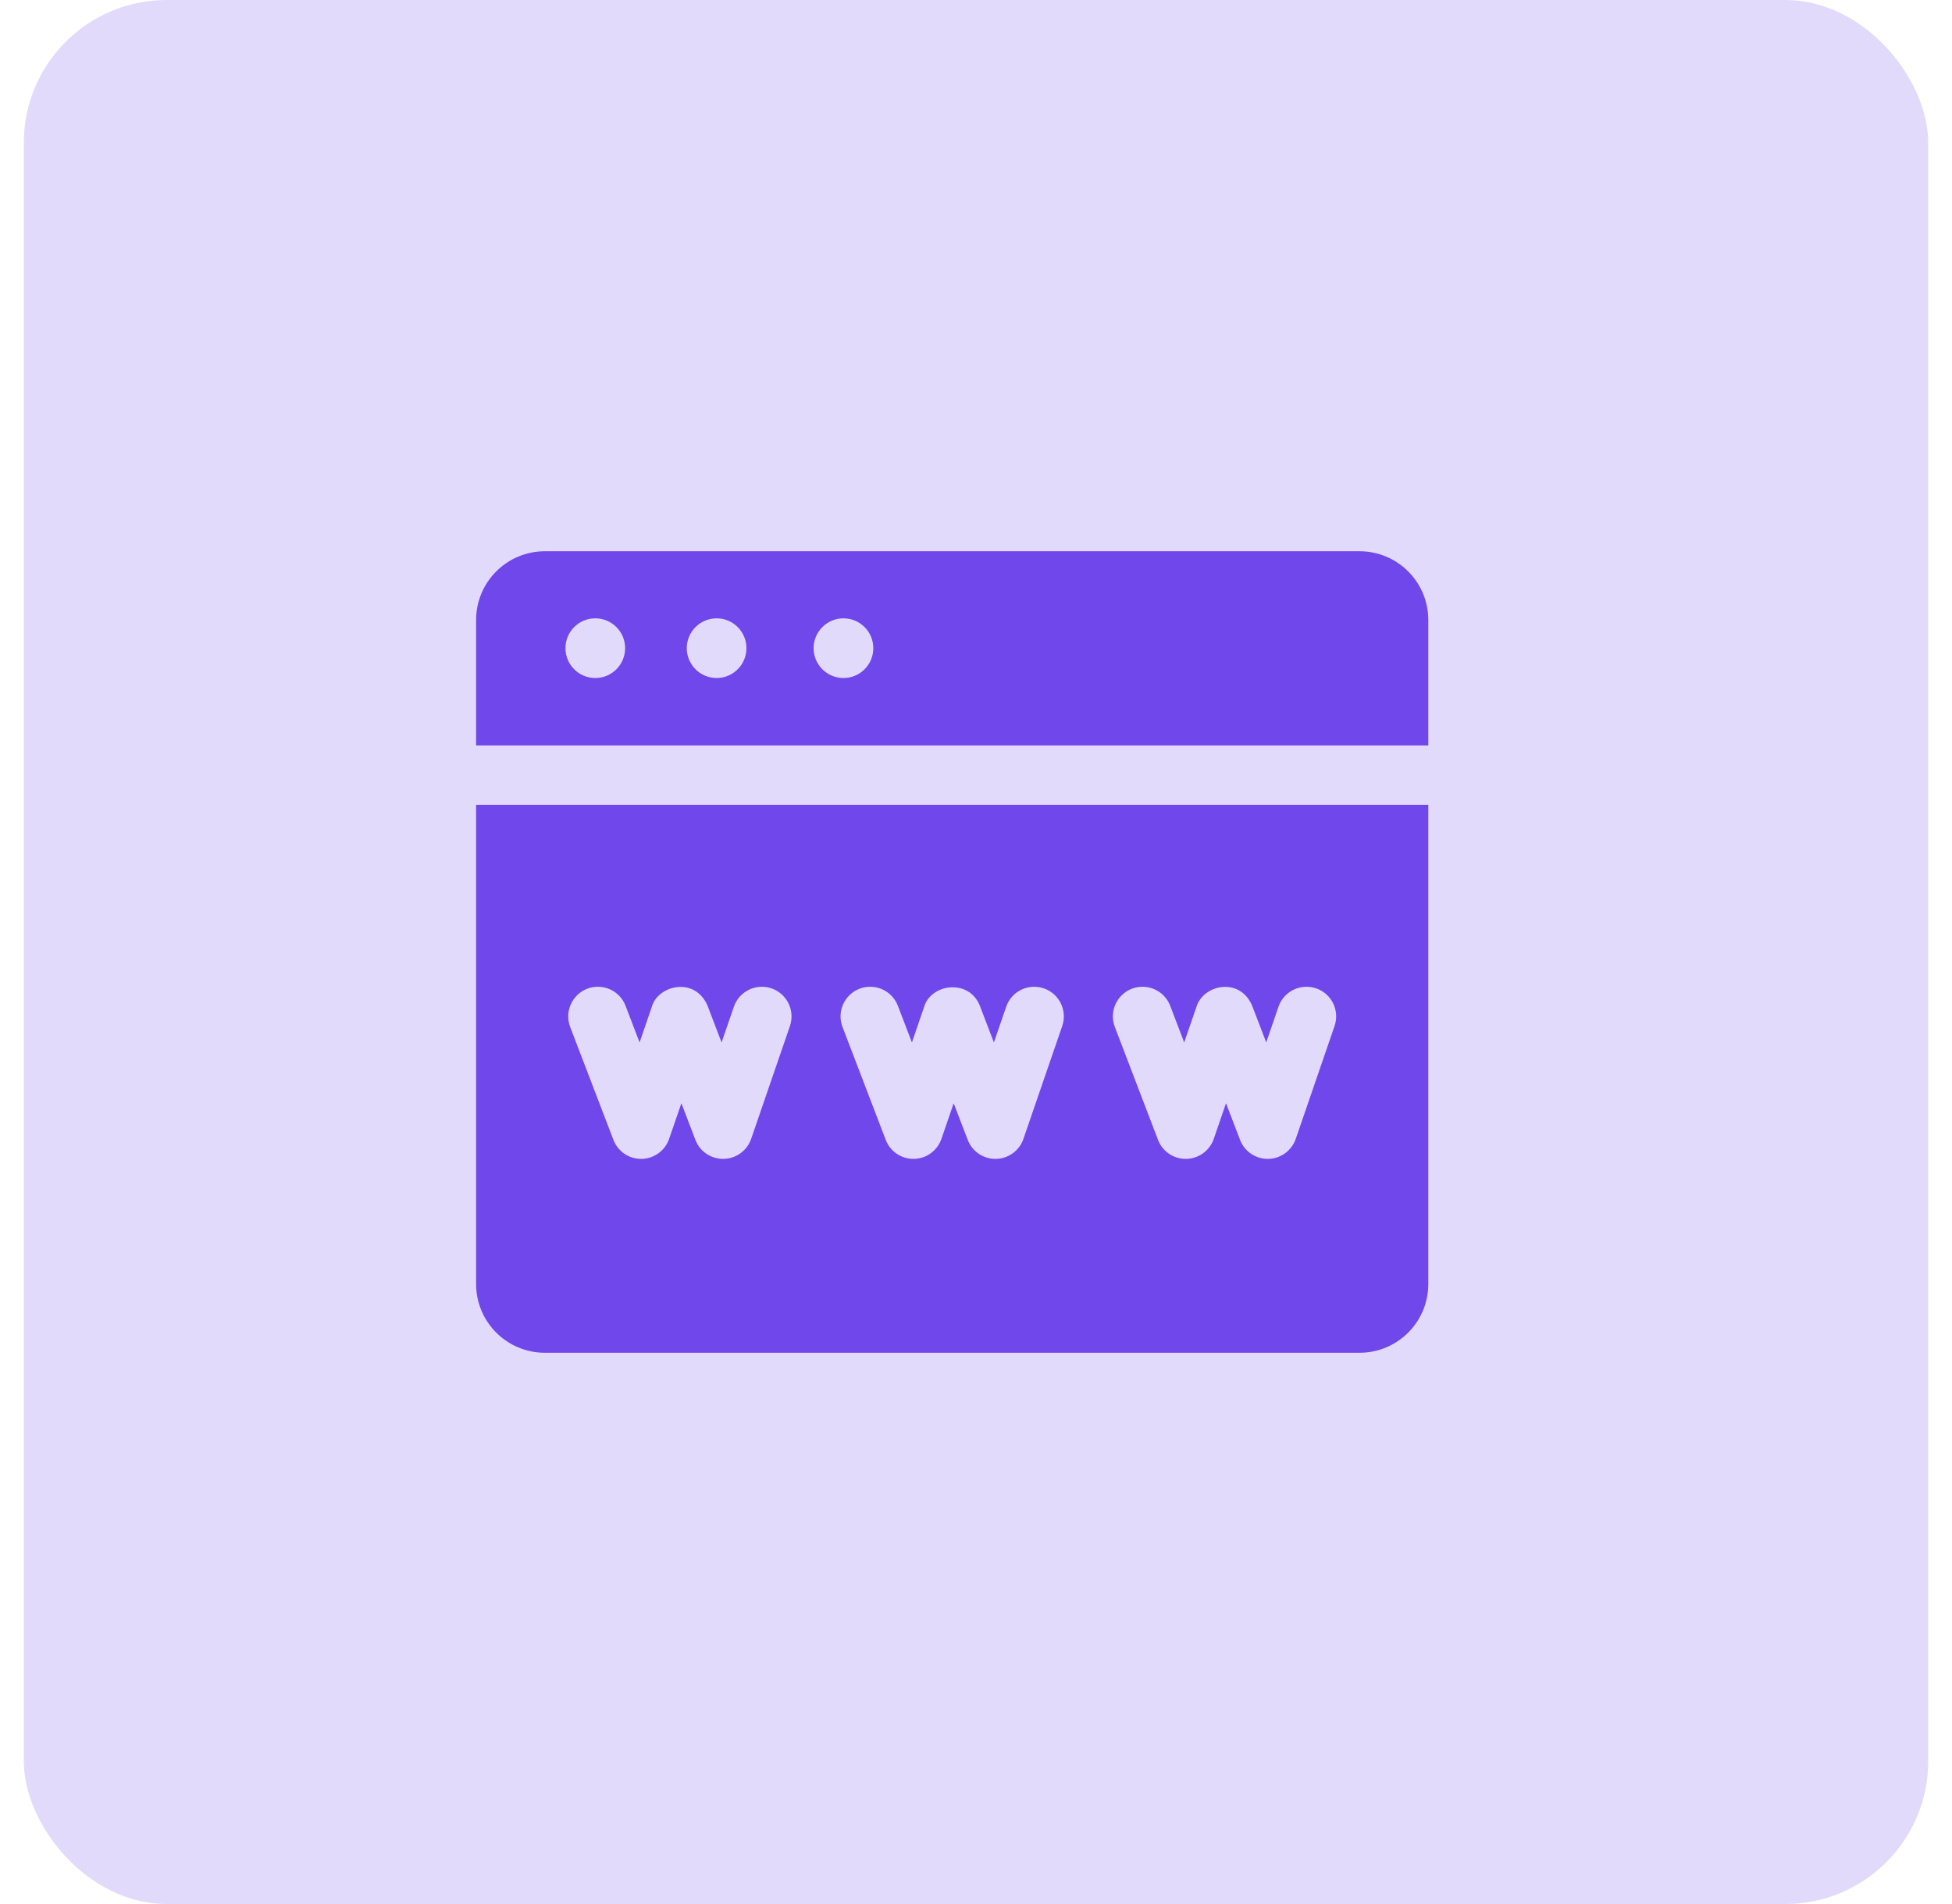
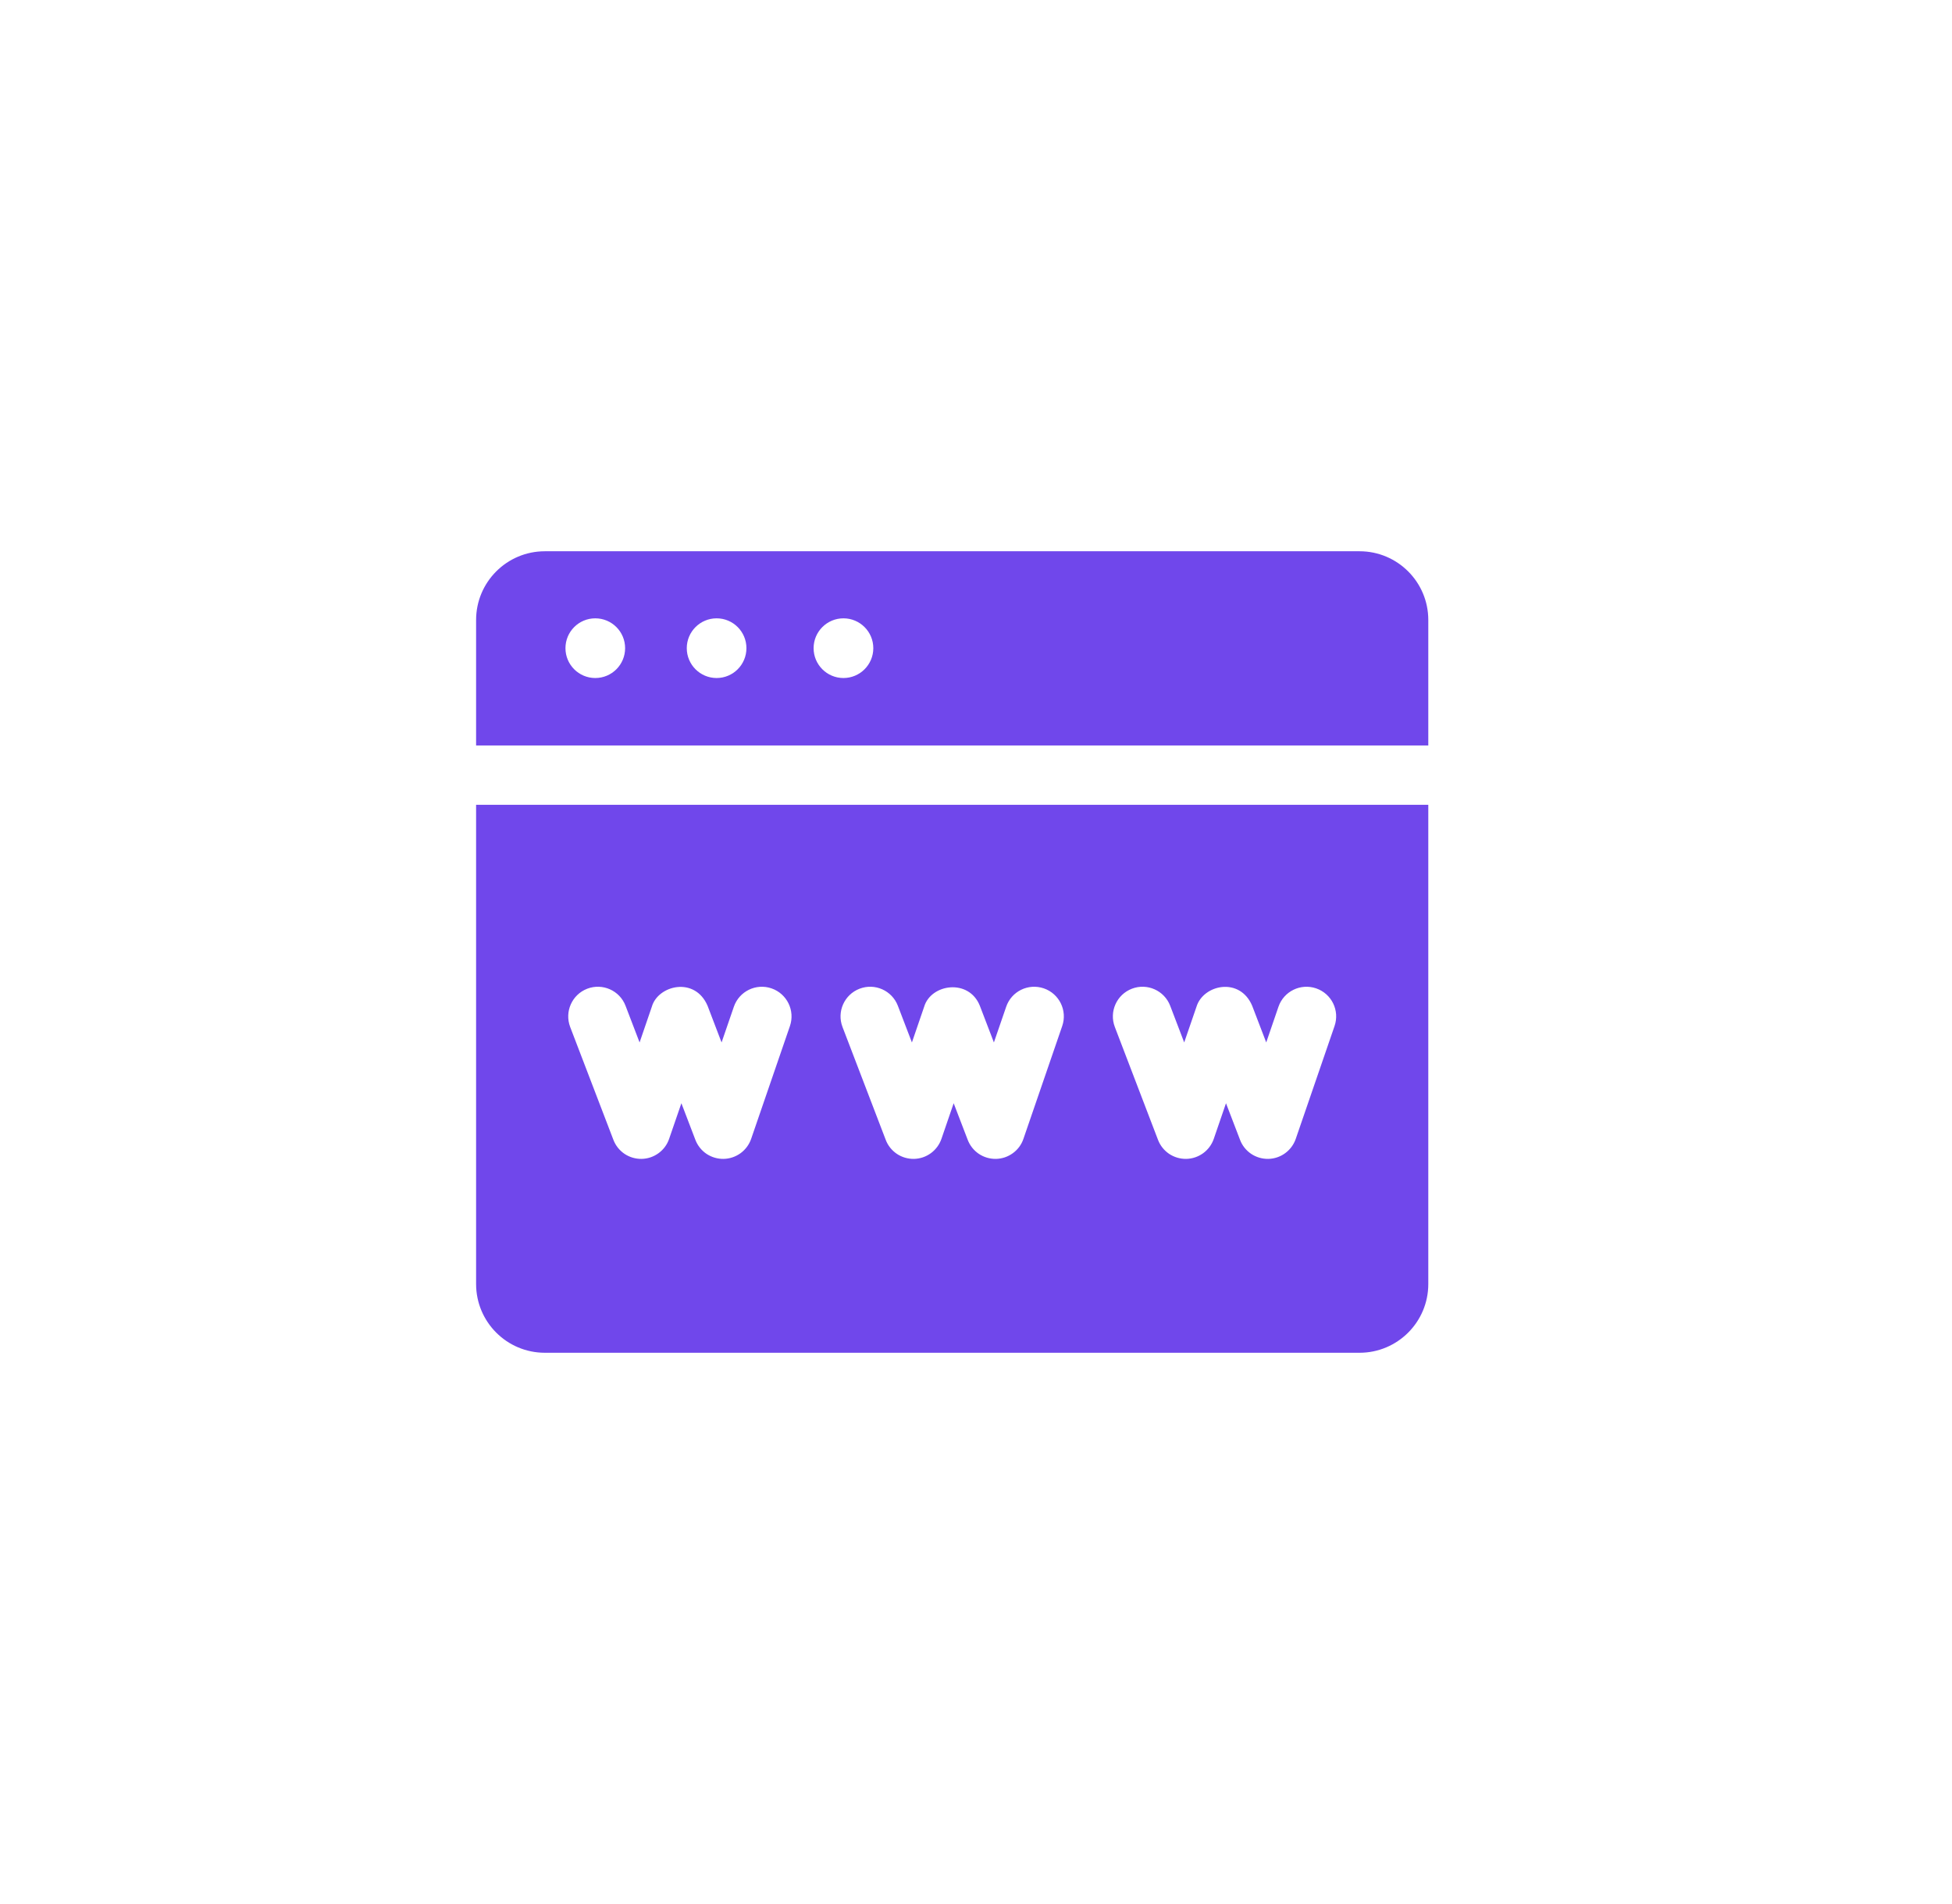
<svg xmlns="http://www.w3.org/2000/svg" width="41" height="40" viewBox="0 0 41 40" fill="none">
-   <rect x="0.5" width="40" height="40" rx="3" fill="#7047EB" fill-opacity="0.2" />
  <path d="M28.556 11.581H11.444C10.646 11.581 10 12.228 10 13.025V15.661H30V13.025C30 12.228 29.354 11.581 28.556 11.581ZM12.503 14.244C12.157 14.244 11.877 13.963 11.877 13.617C11.877 13.271 12.157 12.99 12.503 12.99C12.85 12.99 13.13 13.271 13.13 13.617C13.13 13.963 12.85 14.244 12.503 14.244ZM15.052 14.244C14.706 14.244 14.425 13.963 14.425 13.617C14.425 13.271 14.706 12.99 15.052 12.99C15.398 12.99 15.678 13.271 15.678 13.617C15.678 13.963 15.398 14.244 15.052 14.244ZM17.716 14.244C17.37 14.244 17.089 13.963 17.089 13.617C17.089 13.271 17.37 12.99 17.716 12.99C18.062 12.99 18.343 13.271 18.343 13.617C18.343 13.963 18.062 14.244 17.716 14.244ZM10 16.907V26.975C10 27.772 10.646 28.419 11.444 28.419H28.556C29.354 28.419 30 27.772 30 26.975V16.907H10ZM16.592 21.555L15.777 23.926C15.735 24.047 15.657 24.152 15.554 24.227C15.45 24.302 15.326 24.344 15.198 24.346C15.071 24.348 14.945 24.311 14.839 24.24C14.733 24.168 14.652 24.066 14.606 23.946L14.312 23.177L14.054 23.926C14.013 24.047 13.935 24.152 13.831 24.227C13.728 24.302 13.604 24.344 13.476 24.346C13.348 24.348 13.223 24.311 13.117 24.24C13.011 24.168 12.93 24.066 12.884 23.946L11.976 21.575C11.854 21.254 12.014 20.894 12.335 20.771C12.656 20.648 13.017 20.809 13.139 21.13L13.434 21.9L13.691 21.15C13.819 20.699 14.595 20.506 14.862 21.13L15.156 21.9L15.414 21.15C15.526 20.825 15.88 20.652 16.205 20.764C16.53 20.876 16.703 21.23 16.592 21.555ZM22.311 21.555L21.496 23.926C21.455 24.047 21.377 24.152 21.273 24.227C21.17 24.302 21.046 24.344 20.918 24.346C20.79 24.348 20.665 24.311 20.559 24.24C20.453 24.168 20.372 24.066 20.326 23.946L20.031 23.177L19.774 23.926C19.732 24.047 19.654 24.152 19.551 24.227C19.448 24.302 19.324 24.344 19.196 24.346C19.068 24.348 18.942 24.311 18.837 24.24C18.731 24.168 18.649 24.066 18.604 23.946L17.696 21.575C17.573 21.254 17.734 20.894 18.055 20.771C18.376 20.648 18.736 20.809 18.859 21.13L19.154 21.9L19.411 21.15C19.554 20.668 20.351 20.552 20.581 21.13L20.876 21.9L21.134 21.15C21.245 20.825 21.599 20.652 21.925 20.764C22.25 20.876 22.423 21.23 22.311 21.555ZM28.031 21.555L27.216 23.926C27.174 24.047 27.096 24.152 26.993 24.227C26.89 24.302 26.766 24.344 26.638 24.346C26.51 24.348 26.385 24.311 26.279 24.24C26.173 24.168 26.091 24.066 26.046 23.946L25.751 23.177L25.494 23.926C25.452 24.047 25.374 24.152 25.271 24.227C25.167 24.302 25.043 24.344 24.915 24.346C24.788 24.348 24.662 24.311 24.556 24.24C24.45 24.168 24.369 24.066 24.323 23.946L23.416 21.575C23.293 21.254 23.454 20.894 23.775 20.771C24.096 20.648 24.456 20.809 24.579 21.13L24.873 21.9L25.131 21.15C25.272 20.686 26.041 20.515 26.301 21.13L26.596 21.9L26.853 21.15C26.965 20.825 27.319 20.652 27.645 20.764C27.97 20.876 28.143 21.23 28.031 21.555Z" fill="#7047EB" />
</svg>